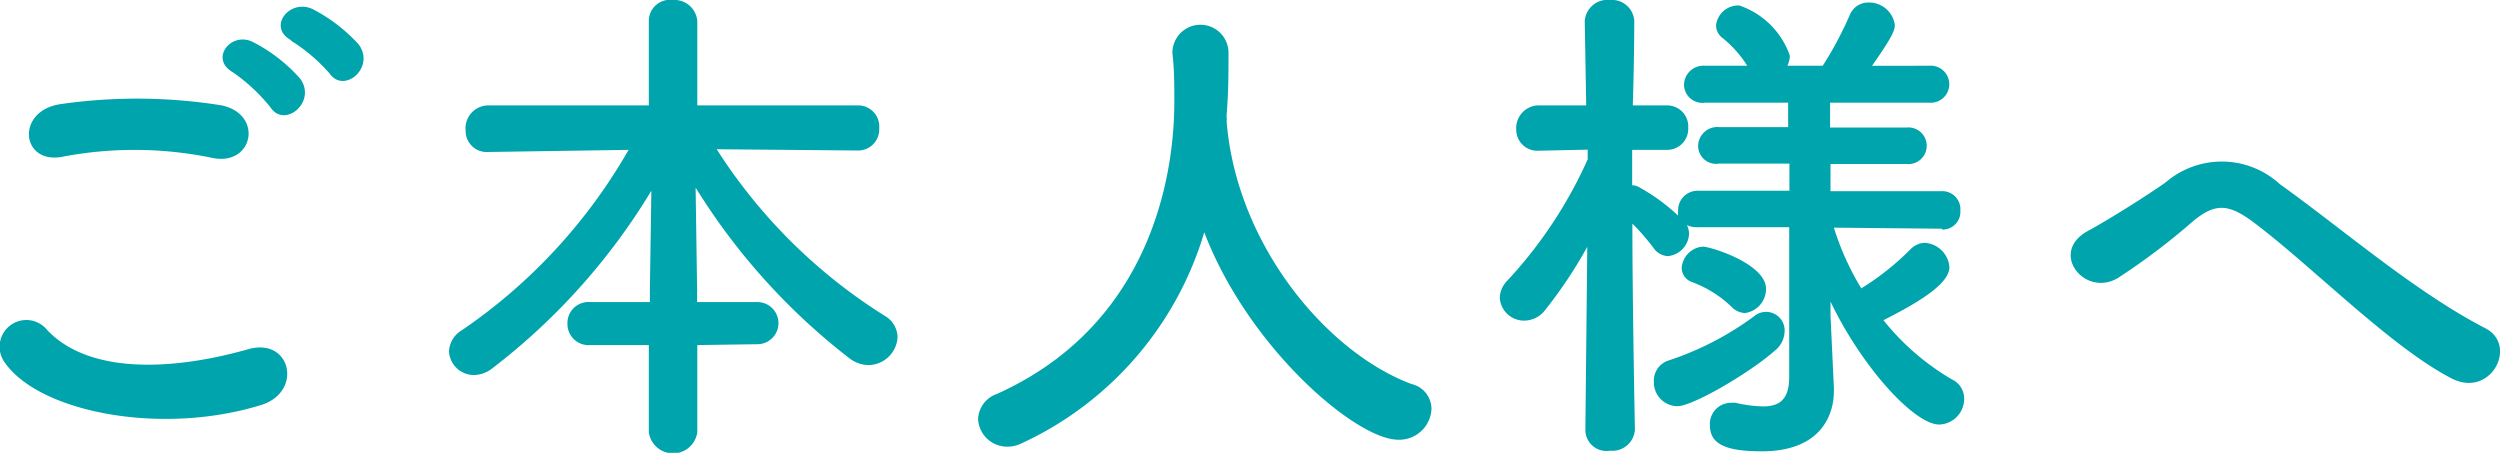
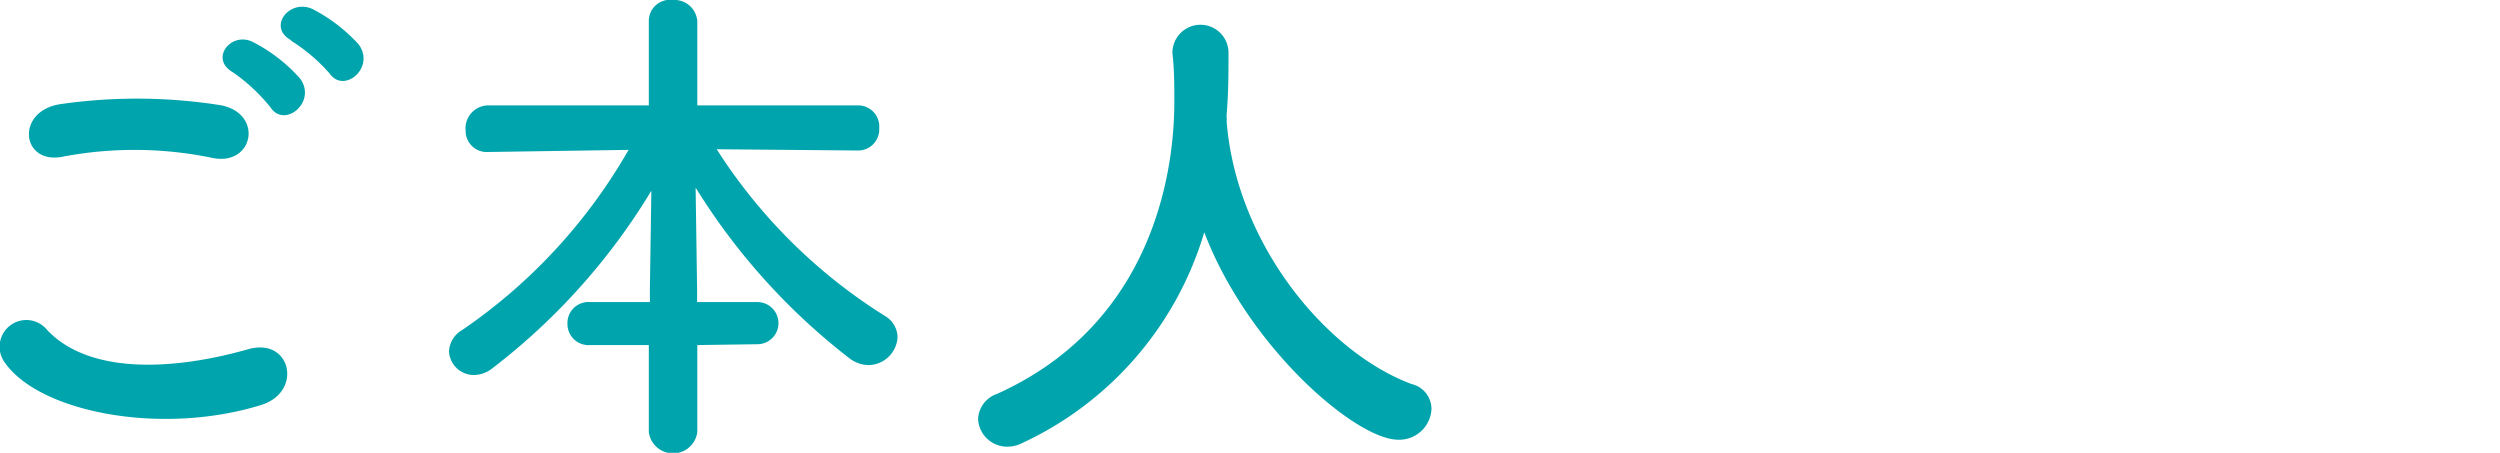
<svg xmlns="http://www.w3.org/2000/svg" viewBox="0 0 118.6 21.48">
  <defs>
    <style>.cls-1{fill:#00a4ac;}</style>
  </defs>
  <g id="レイヤー_2" data-name="レイヤー 2">
    <g id="聞こえのチェック">
      <path class="cls-1" d="M.25,17.23a1.26,1.26,0,0,1,2-1.56c2,2.09,5.93,1.92,9.55.89,2-.55,2.57,2,.63,2.64C7.67,20.69,1.91,19.56.25,17.23ZM2.94,7.44C1,7.8.73,5.26,2.87,4.94A25.37,25.37,0,0,1,10.52,5c2,.43,1.49,2.9-.45,2.49A18.18,18.18,0,0,0,2.94,7.44Zm9.89-2.35a8.55,8.55,0,0,0-1.78-1.66c-1.15-.65-.05-2,1-1.41a7.63,7.63,0,0,1,2.18,1.7C15.06,4.82,13.5,6.12,12.83,5.09Zm1-3.17c-1.18-.62-.1-2,1-1.49A7.81,7.81,0,0,1,17,2.09c.84,1.08-.67,2.4-1.37,1.39A8.14,8.14,0,0,0,13.79,1.92Z" />
      <path class="cls-1" d="M33.08,16.37V20.5a1.16,1.16,0,0,1-2.3,0V16.37H28a1,1,0,0,1-1.08-1A1,1,0,0,1,28,14.33h2.83v-.6l.07-4.68a30.37,30.37,0,0,1-7.54,8.42,1.44,1.44,0,0,1-.86.32,1.18,1.18,0,0,1-1.2-1.13,1.24,1.24,0,0,1,.62-1,25.92,25.92,0,0,0,7.9-8.55l-6.65.1h0a1,1,0,0,1-1.08-1A1.09,1.09,0,0,1,23.12,5h7.66V1a1,1,0,0,1,1.13-1,1.09,1.09,0,0,1,1.17,1V5h7.63a1,1,0,0,1,1,1.08,1,1,0,0,1-1,1.06h0L34,7.08A25.5,25.5,0,0,0,42,15a1.19,1.19,0,0,1,.58,1,1.4,1.4,0,0,1-1.4,1.32,1.57,1.57,0,0,1-.84-.29A30.48,30.48,0,0,1,33,8.9l.07,4.81v.62h2.86a1,1,0,1,1,0,2Z" />
      <path class="cls-1" d="M58.19,5.54a.59.59,0,0,1,0,.2c.46,5.88,4.78,11,8.78,12.48a1.22,1.22,0,0,1,.94,1.17,1.53,1.53,0,0,1-1.58,1.47c-2,0-7.11-4.37-9.2-9.84a16.06,16.06,0,0,1-8.64,10,1.55,1.55,0,0,1-.69.17,1.38,1.38,0,0,1-1.4-1.32,1.32,1.32,0,0,1,.89-1.18C55.5,15,55.71,6.6,55.71,4.8c0-.72,0-1.54-.09-2.26V2.47a1.33,1.33,0,0,1,2.66.07c0,.84,0,1.88-.09,2.91Z" />
-       <path class="cls-1" d="M92.12,10.85,87,10.8a12.85,12.85,0,0,0,1.3,2.88,12.73,12.73,0,0,0,2.33-1.85,1,1,0,0,1,.67-.31,1.25,1.25,0,0,1,1.18,1.15c0,.8-1.47,1.68-3.13,2.52A11.79,11.79,0,0,0,92.6,18a1,1,0,0,1,.58.93A1.22,1.22,0,0,1,92,20.14c-1.18,0-3.65-2.69-5.16-5.83l0,.67L87,18.41v.14c0,1.28-.75,2.86-3.41,2.86-1.61,0-2.47-.29-2.47-1.22a1,1,0,0,1,1-1.08.82.82,0,0,1,.22,0,6.28,6.28,0,0,0,1.3.17c.74,0,1.24-.29,1.24-1.39l0-7.11-4.35,0a1.12,1.12,0,0,1-.5-.1,1.12,1.12,0,0,1,.1.39,1.11,1.11,0,0,1-1,1.08.88.88,0,0,1-.69-.39c-.27-.36-.63-.79-1-1.15,0,3.75.12,9.77.12,9.77v0a1.07,1.07,0,0,1-1.18,1,1,1,0,0,1-1.17-1v0l.09-8.67a21.63,21.63,0,0,1-2,3,1.25,1.25,0,0,1-1,.5,1.15,1.15,0,0,1-1.15-1.08,1.21,1.21,0,0,1,.38-.84,21.1,21.1,0,0,0,3.79-5.73V7.1l-2.33.05h0a1,1,0,0,1-1.06-1A1.08,1.08,0,0,1,72.94,5h2.31l-.07-4v0a1.08,1.08,0,0,1,1.2-1,1.06,1.06,0,0,1,1.15,1v0s0,1.82-.07,4h1.63a1,1,0,0,1,1,1.06,1,1,0,0,1-1,1.05h0l-1.66,0c0,.57,0,1.15,0,1.68a.65.65,0,0,1,.29.07,9,9,0,0,1,1.89,1.37,1,1,0,0,1,0-.24.92.92,0,0,1,.93-.94h4.35l0-1.29H81.56a.85.85,0,0,1-1-.82.91.91,0,0,1,1-.91h3.27V4.87H80.89a.87.87,0,0,1-1-.84.92.92,0,0,1,1-.91h2a5.35,5.35,0,0,0-1.15-1.3.76.76,0,0,1-.33-.62,1.06,1.06,0,0,1,1.1-.94,3.84,3.84,0,0,1,2.4,2.38,1.1,1.1,0,0,1-.12.48h1.68A17,17,0,0,0,87.75.72a.94.94,0,0,1,.89-.6,1.23,1.23,0,0,1,1.25,1.06c0,.24-.07.5-1.08,1.94H91.5a.88.88,0,1,1,0,1.75H86.82l0,1.18h3.62a.87.87,0,1,1,0,1.73H86.84l0,1.29h5.25A.86.86,0,0,1,93,10a.84.84,0,0,1-.86.89ZM79.57,19.27a1.13,1.13,0,0,1-1.11-1.17,1,1,0,0,1,.7-1A14.4,14.4,0,0,0,83.22,15a.88.88,0,0,1,1.44.76,1.21,1.21,0,0,1-.48.89C83,17.69,80.31,19.27,79.57,19.27Zm2.57-4.72a5.46,5.46,0,0,0-1.9-1.18.72.72,0,0,1-.46-.67,1.09,1.09,0,0,1,1-1c.38,0,3,.82,3,2a1.15,1.15,0,0,1-1,1.15A.92.92,0,0,1,82.14,14.55Z" />
-       <path class="cls-1" d="M106.86,10.51c-1.2-.89-1.83-.84-2.84,0a31.75,31.75,0,0,1-3.55,2.68c-1.58.94-3.31-1.24-1.39-2.25.6-.32,2.42-1.42,3.65-2.28a4.08,4.08,0,0,1,5.42.07c3.08,2.21,6.41,5.11,9.75,6.84,1.56.79.29,3.31-1.56,2.4C113.43,16.49,109.64,12.58,106.86,10.51Z" />
    </g>
  </g>
</svg>